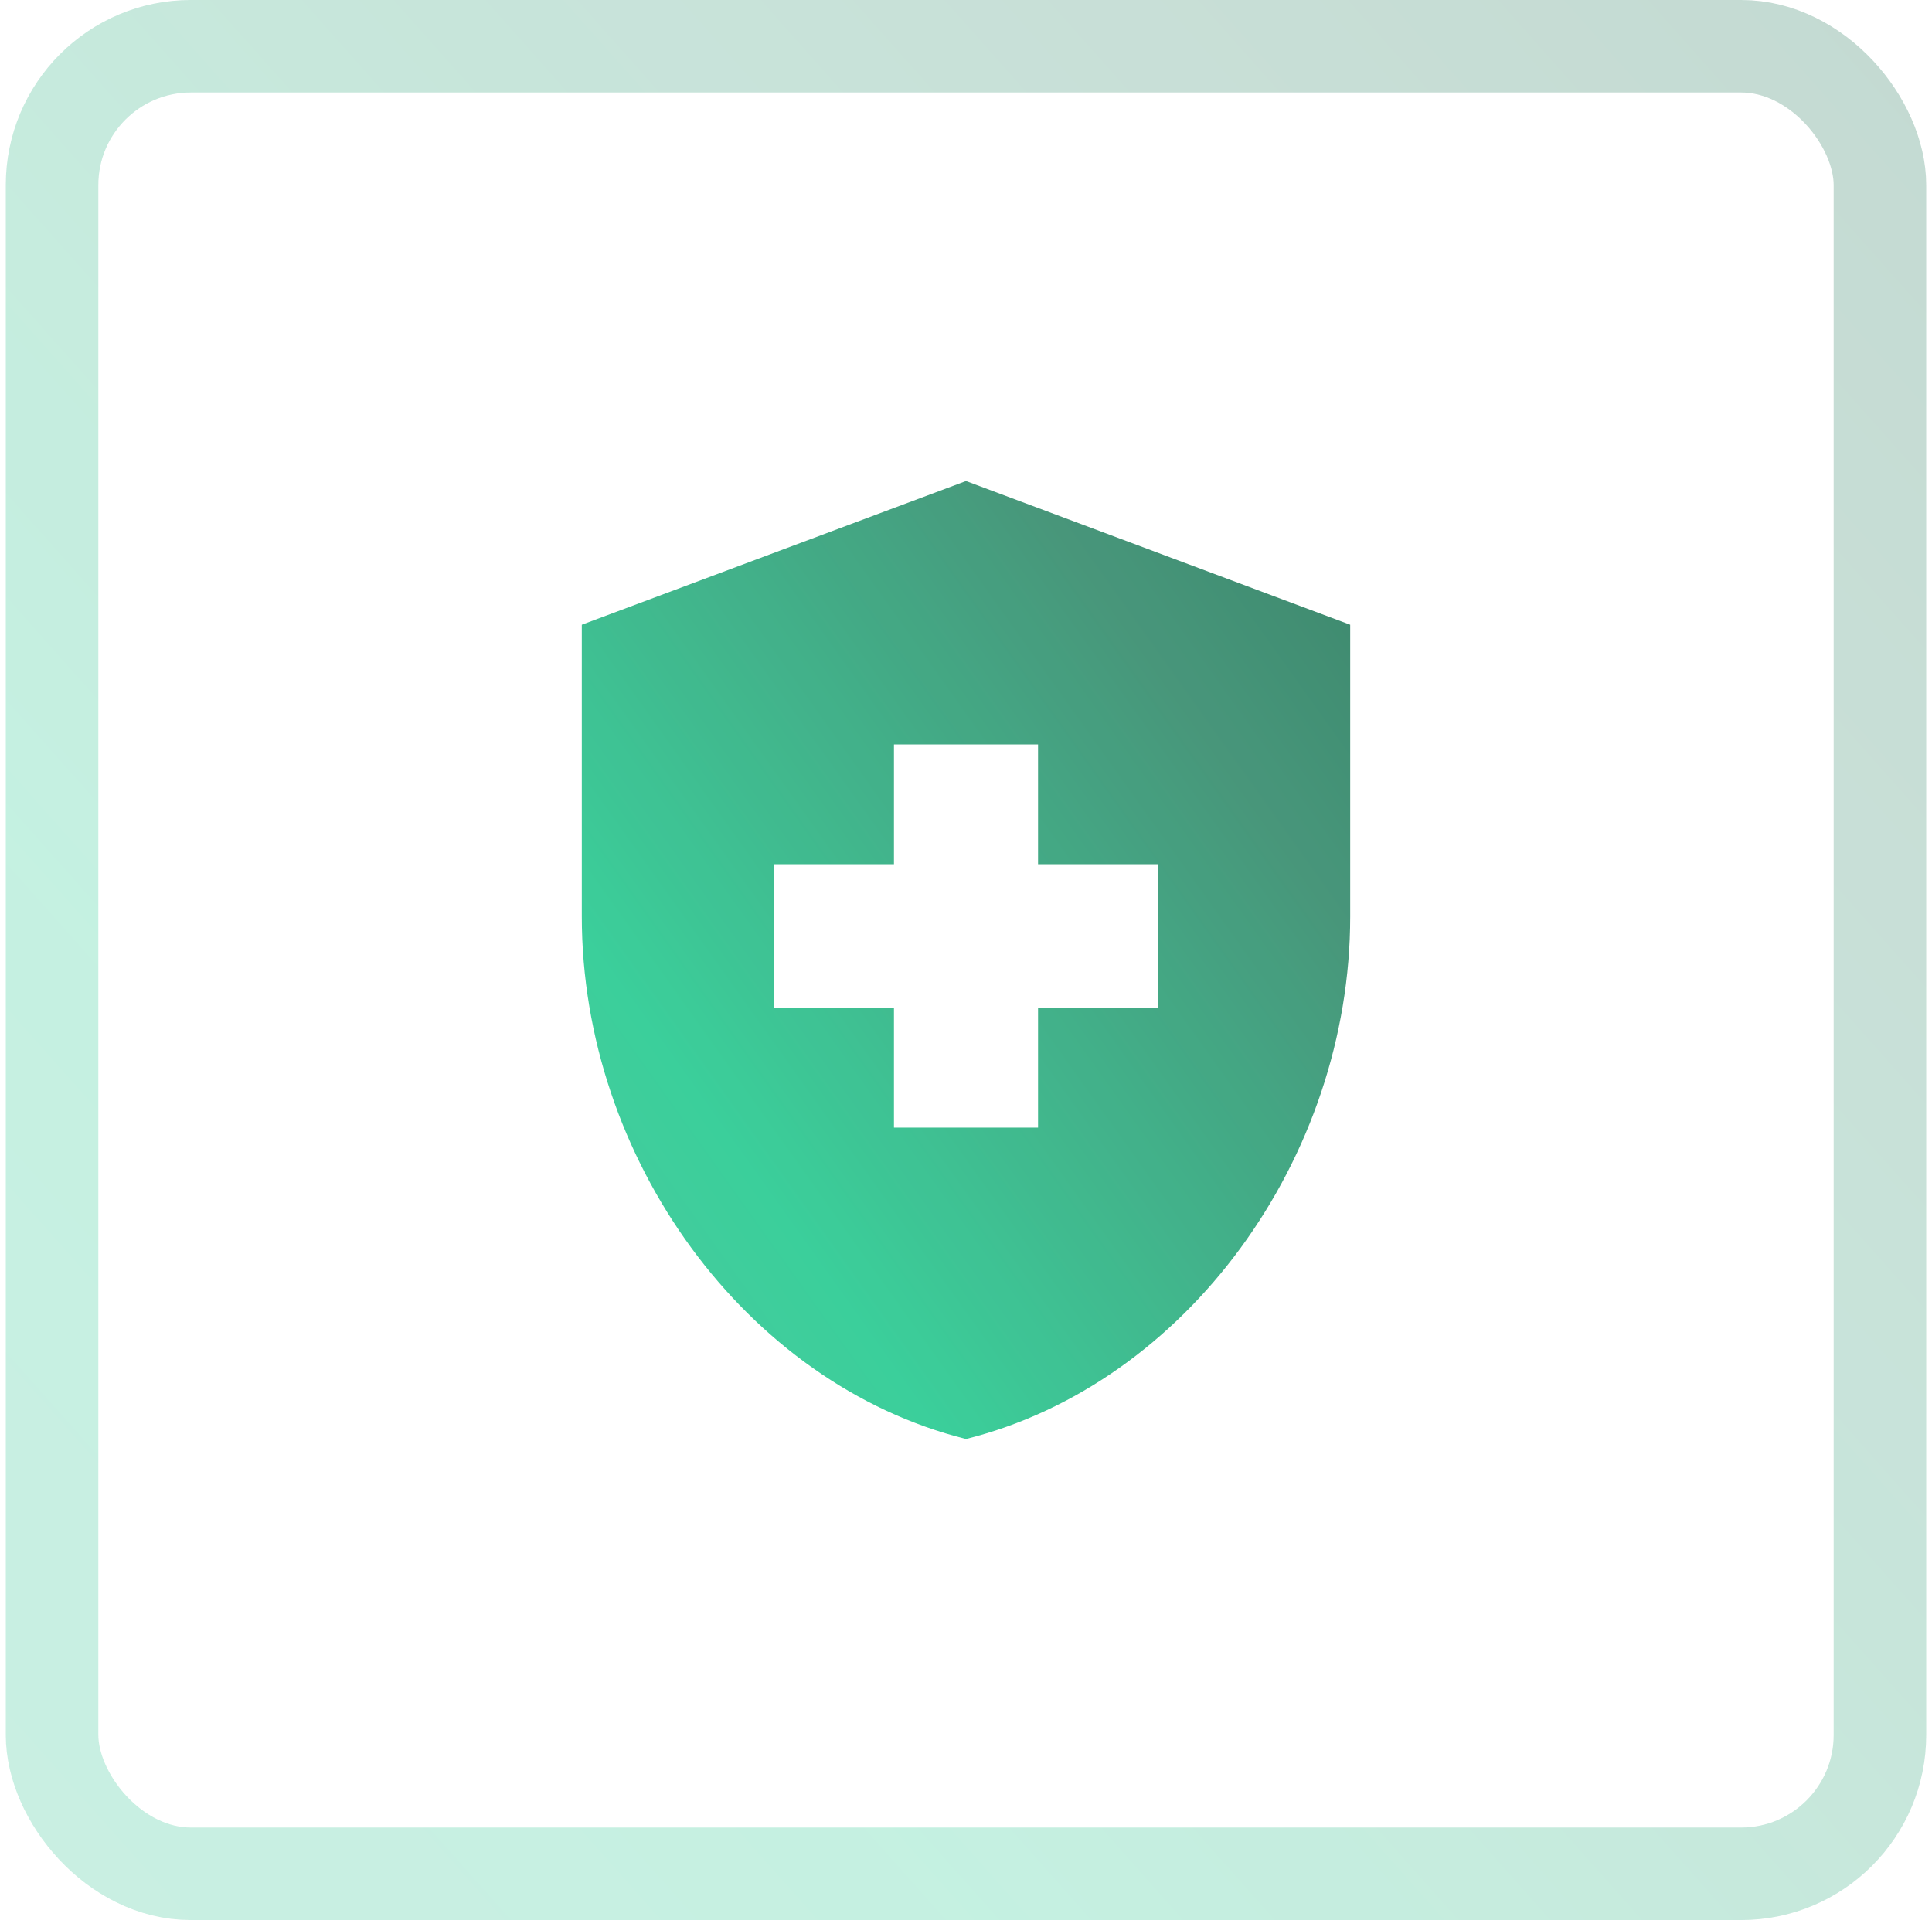
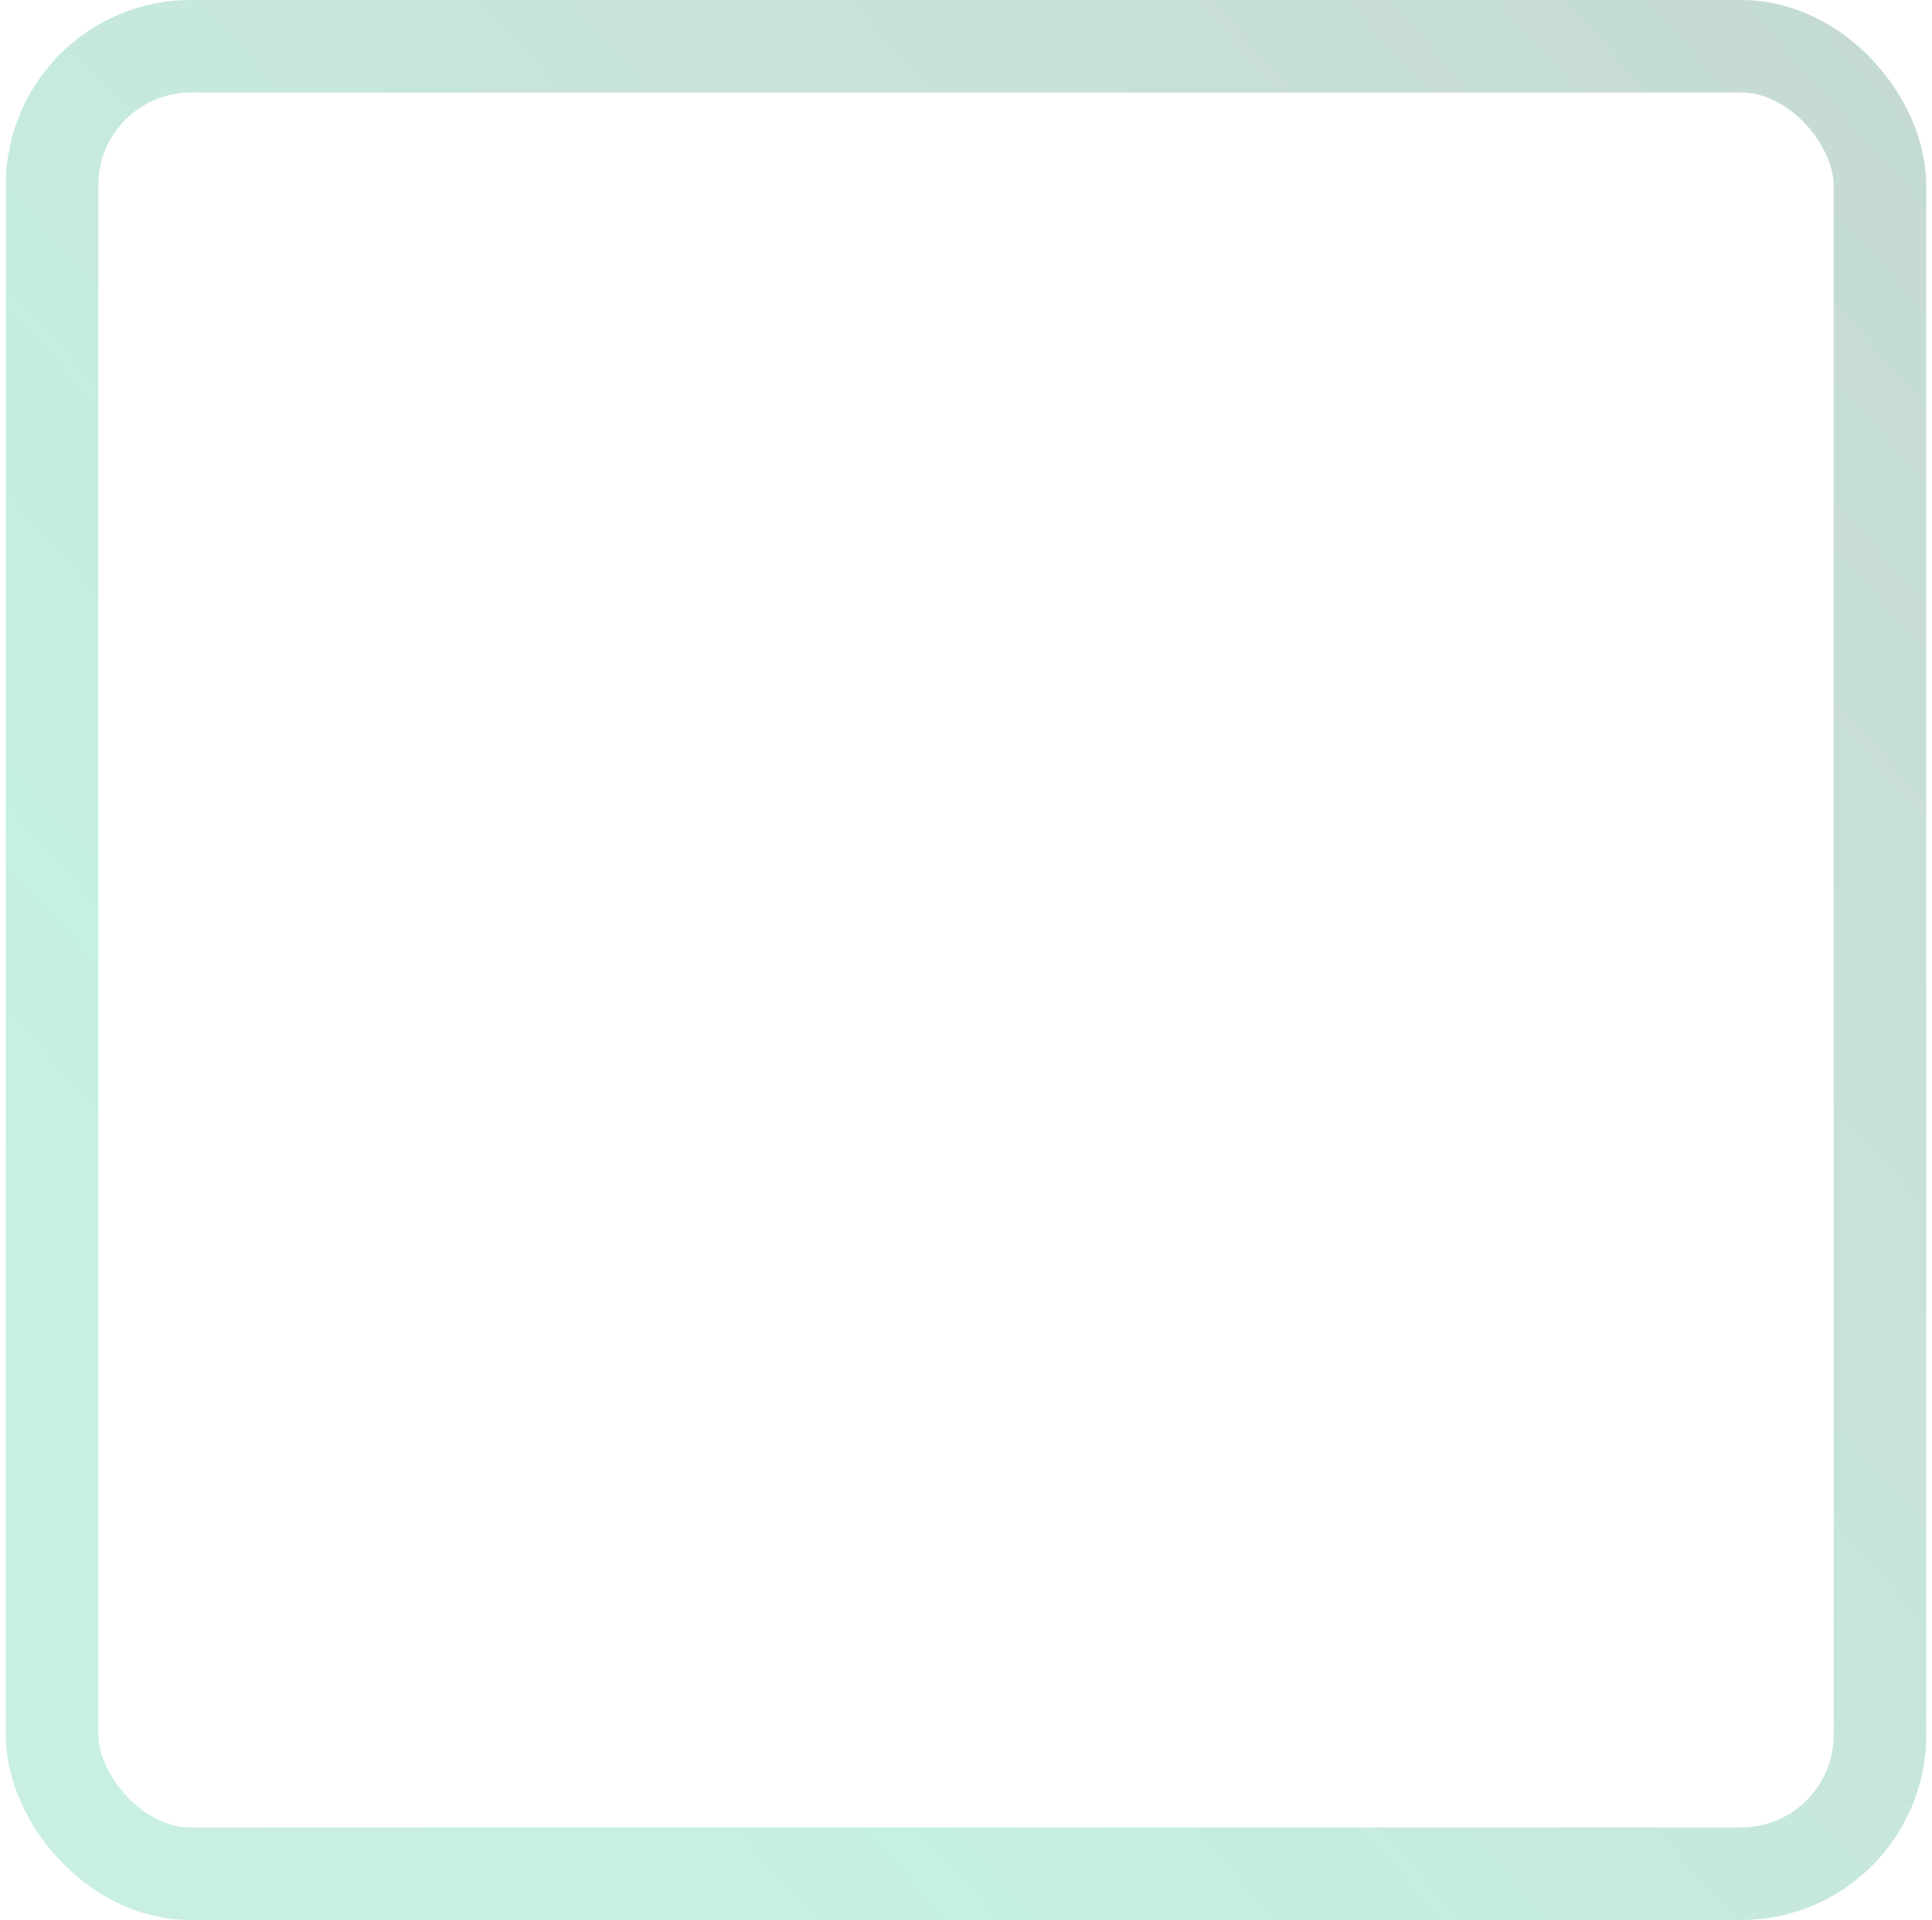
<svg xmlns="http://www.w3.org/2000/svg" width="167" height="166" viewBox="0 0 167 166" fill="none">
  <g opacity="0.9">
-     <path d="M77.273 87.141H66.895V74.718H77.273V64.365H89.727V74.718H100.105V87.141H89.727V97.493H77.273V87.141ZM83.5 41.59L50.29 54.013V79.232C50.29 100.144 64.446 119.648 83.5 124.41C102.554 119.648 116.71 100.144 116.71 79.232V54.013L83.5 41.59Z" fill="url(#paint0_linear_478_4013)" />
    <rect x="4.5" y="4" width="158" height="158" rx="12" stroke="url(#paint1_linear_478_4013)" stroke-opacity="0.3" stroke-width="8" />
  </g>
  <defs>
    <linearGradient id="paint0_linear_478_4013" x1="109.657" y1="-184.555" x2="-119.644" y2="-21.049" gradientUnits="userSpaceOnUse">
      <stop stop-color="#29B986" />
      <stop offset="0.037" stop-color="#319471" />
      <stop offset="0.258" stop-color="#065539" />
      <stop offset="0.527" stop-color="#348B6C" />
      <stop offset="0.719" stop-color="#26CA90" />
      <stop offset="0.849" stop-color="#3FC194" />
      <stop offset="1" stop-color="#1F966C" />
    </linearGradient>
    <linearGradient id="paint1_linear_478_4013" x1="142.571" y1="-401.584" x2="-293.689" y2="-13.694" gradientUnits="userSpaceOnUse">
      <stop stop-color="#29B986" />
      <stop offset="0.037" stop-color="#319471" />
      <stop offset="0.258" stop-color="#065539" />
      <stop offset="0.527" stop-color="#348B6C" />
      <stop offset="0.719" stop-color="#26CA90" />
      <stop offset="0.849" stop-color="#3FC194" />
      <stop offset="1" stop-color="#1F966C" />
    </linearGradient>
  </defs>
</svg>